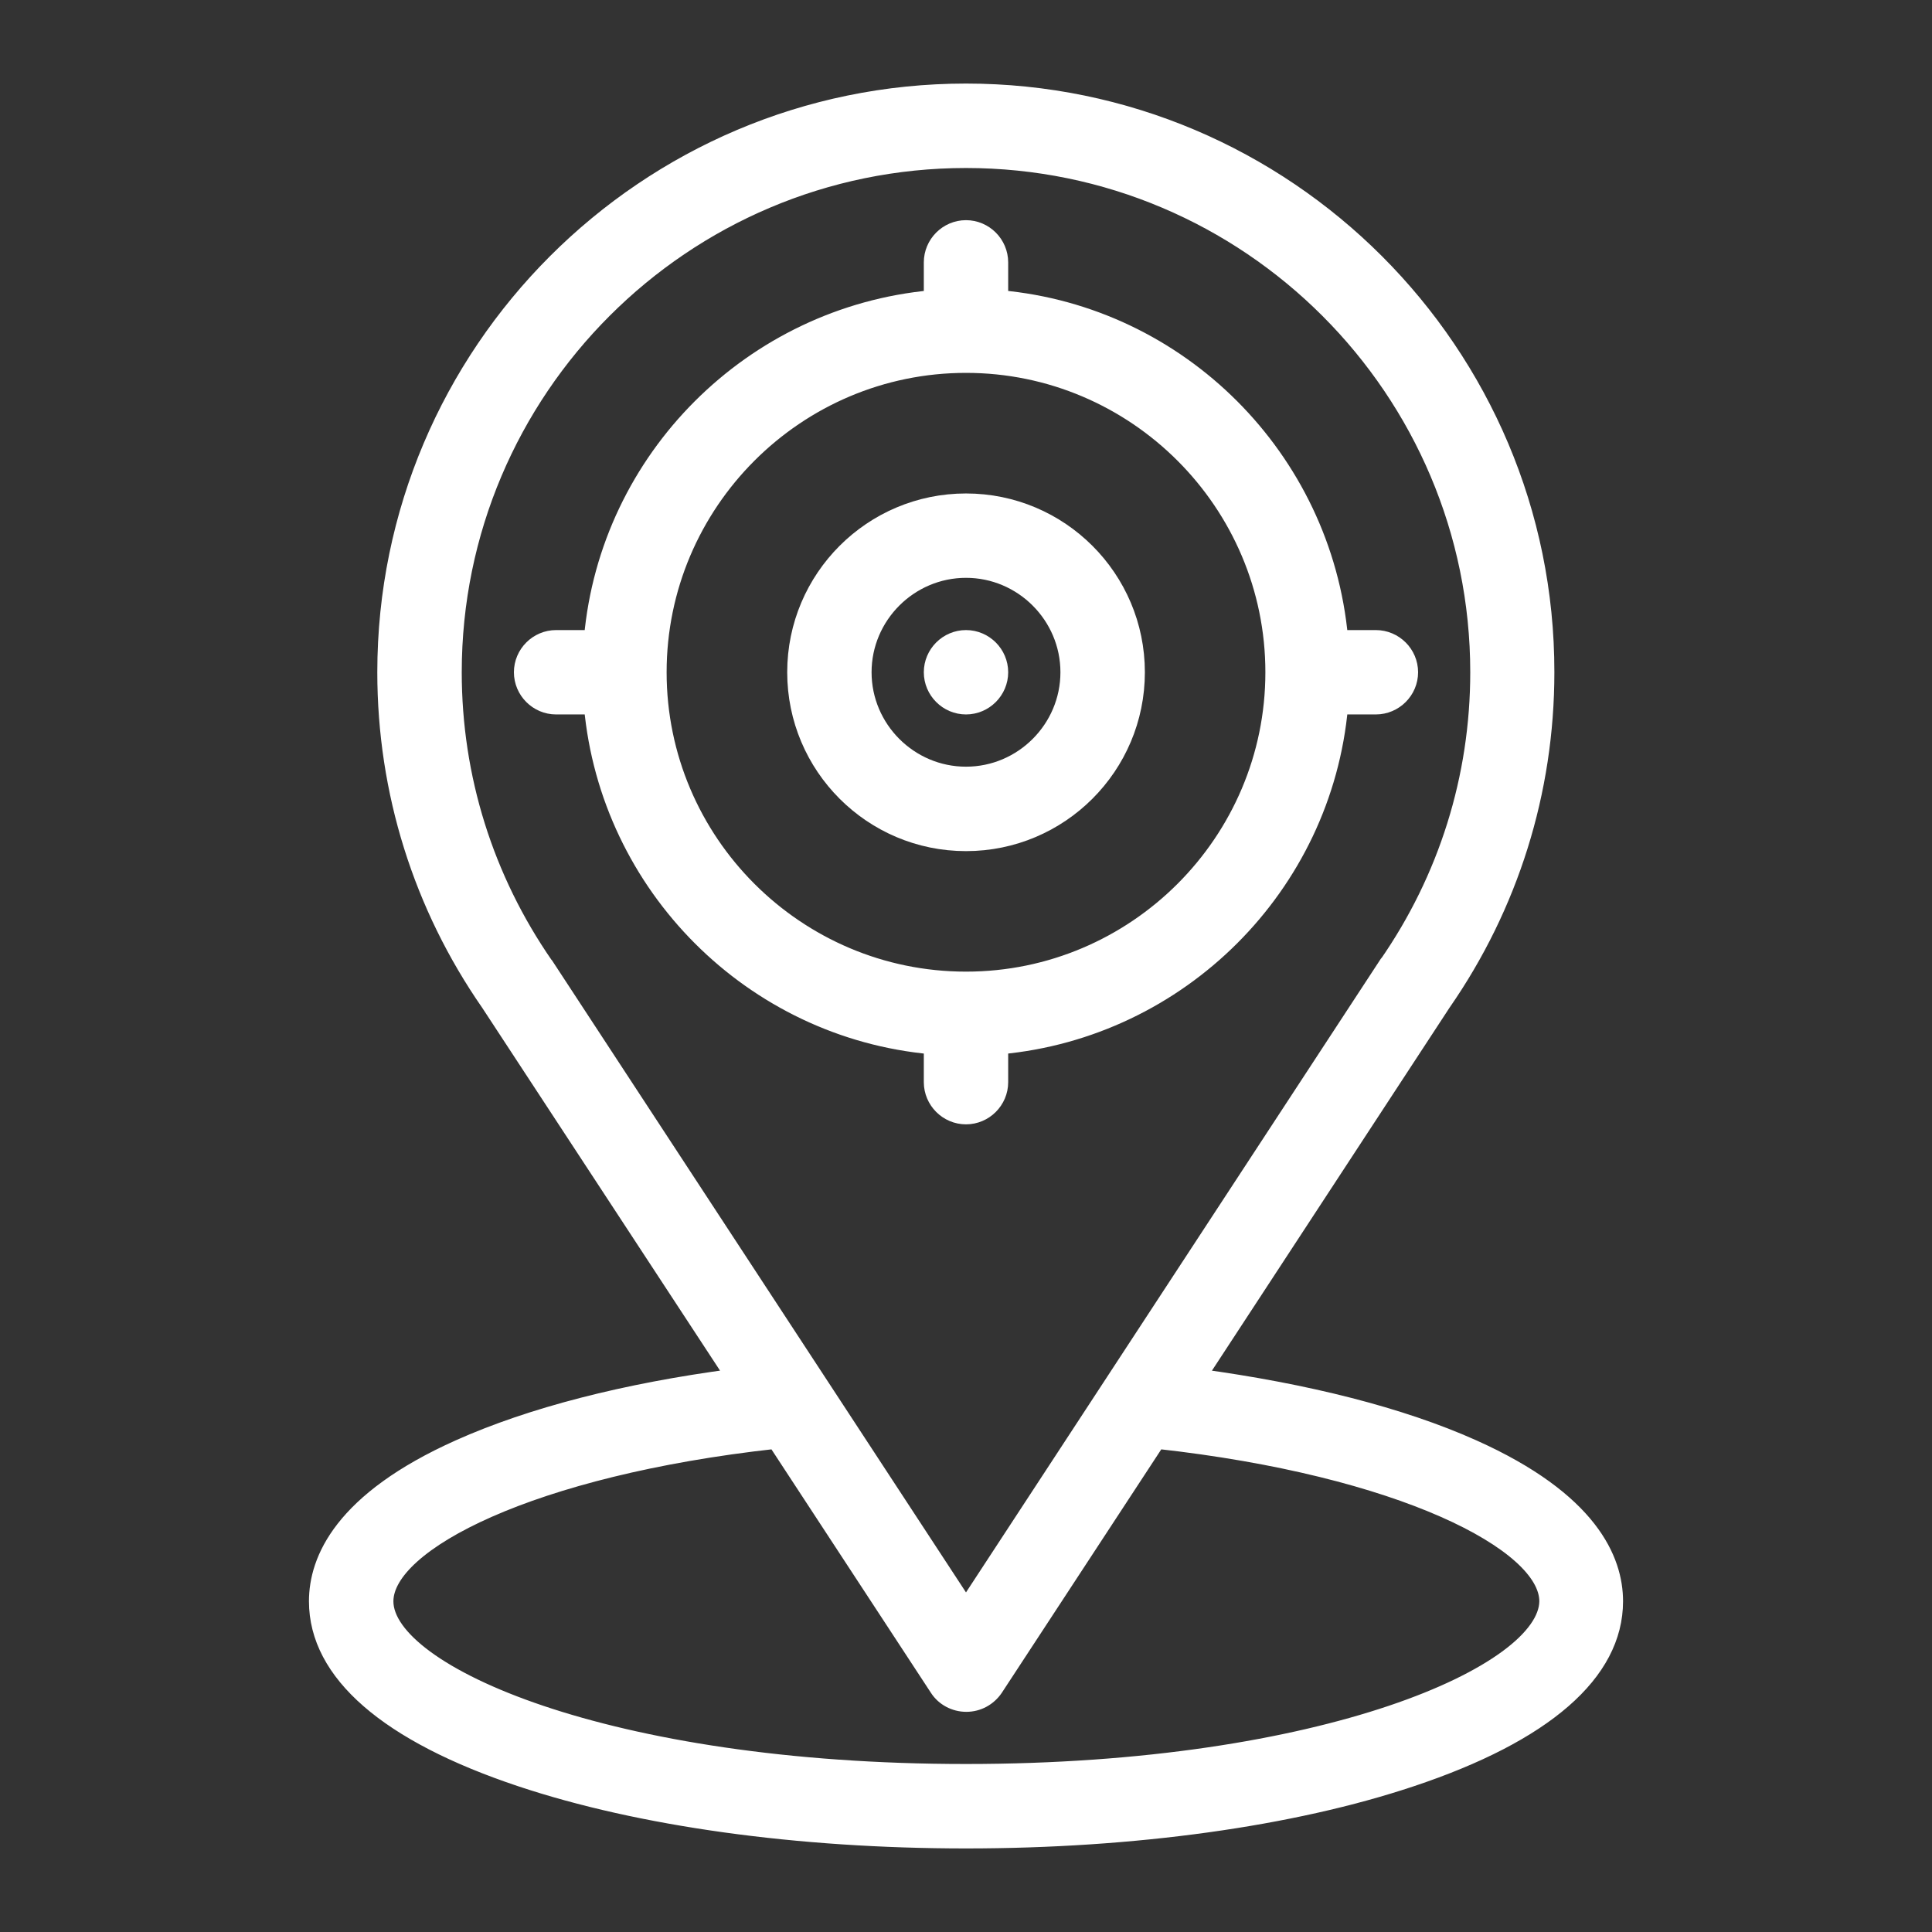
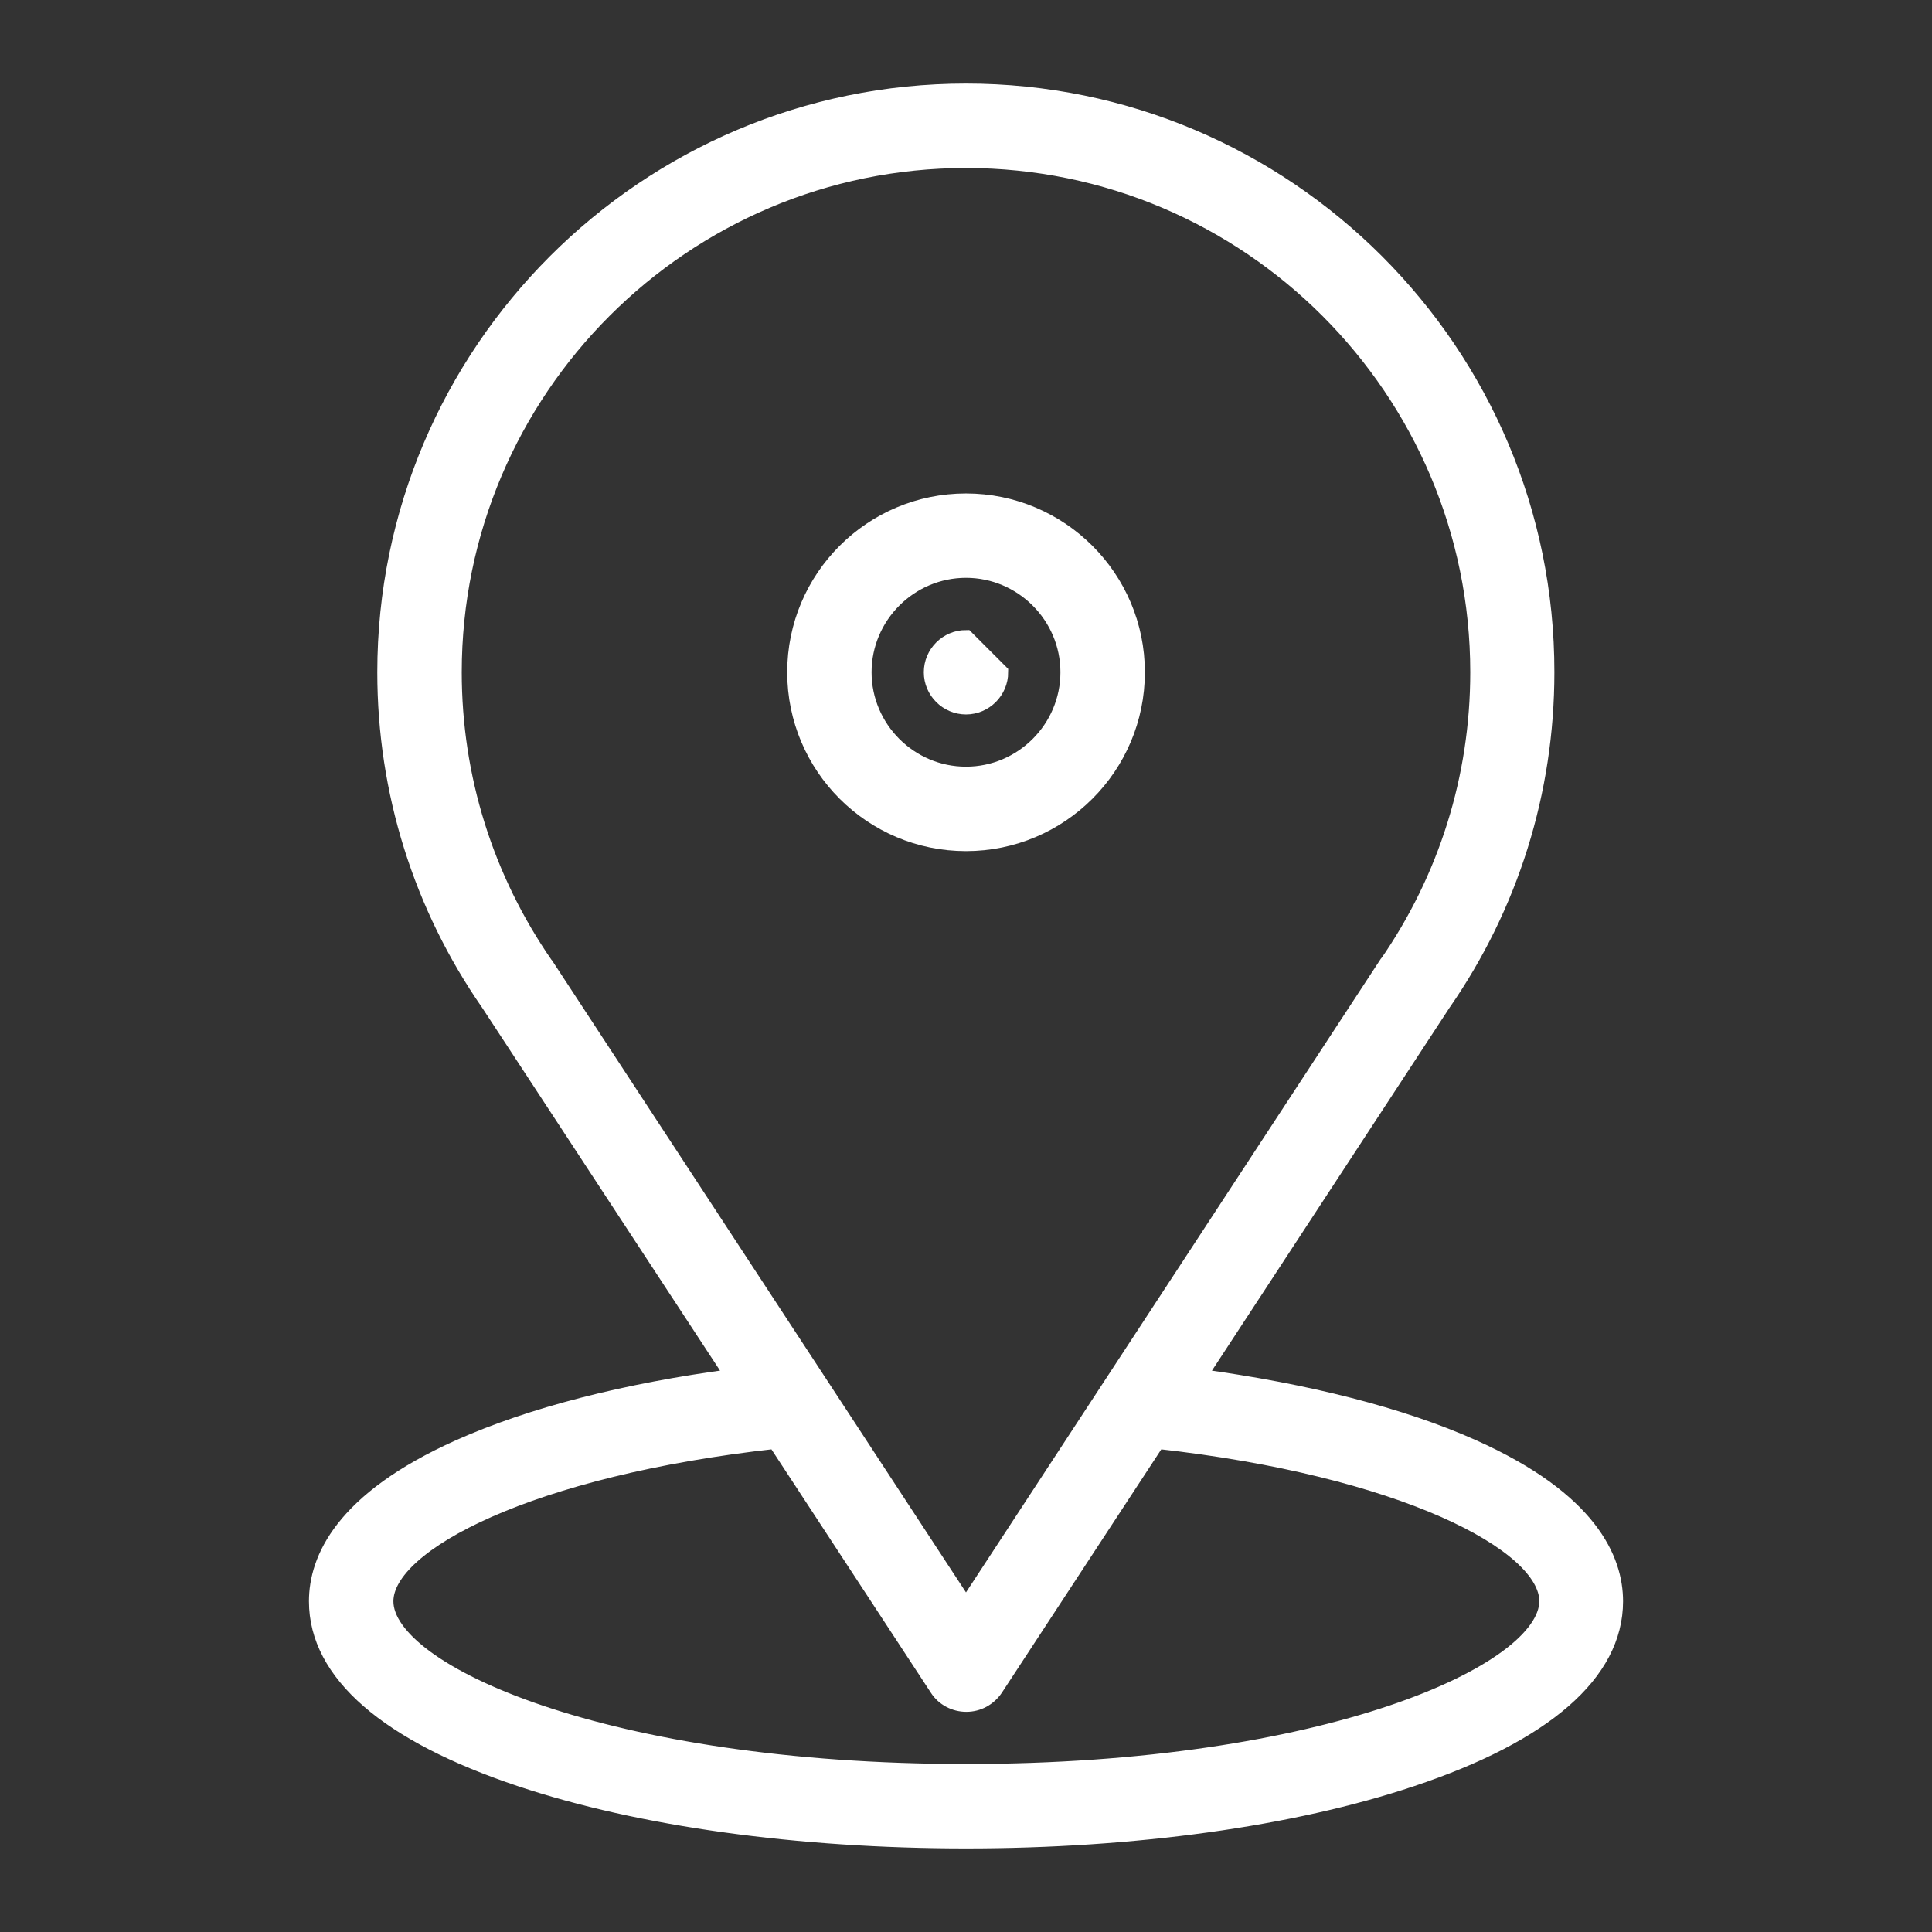
<svg xmlns="http://www.w3.org/2000/svg" width="24" height="24" viewBox="0 0 24 24" fill="none">
  <rect x="0" y="0" width="24" height="24" fill="#333333" stroke="none" />
-   <path d="M12 7.927C11.767 7.927 11.576 8.118 11.576 8.351C11.576 8.584 11.767 8.775 12 8.775C12.233 8.775 12.424 8.584 12.424 8.351C12.424 8.118 12.233 7.927 12 7.927Z" fill="white" stroke="white" stroke-width="0.2" />
+   <path d="M12 7.927C11.767 7.927 11.576 8.118 11.576 8.351C11.576 8.584 11.767 8.775 12 8.775C12.233 8.775 12.424 8.584 12.424 8.351Z" fill="white" stroke="white" stroke-width="0.2" />
  <path d="M18.297 17.983C17.406 17.584 16.235 17.287 14.885 17.104L17.923 12.463C18.763 11.253 19.209 9.832 19.209 8.351C19.213 4.375 15.976 1.138 12 1.138C8.024 1.138 4.787 4.375 4.787 8.351C4.787 9.832 5.233 11.253 6.073 12.463L9.115 17.104C7.766 17.282 6.595 17.584 5.704 17.983C4.244 18.636 3.938 19.378 3.938 19.892C3.938 20.783 4.813 21.542 6.467 22.094C7.952 22.59 9.917 22.862 12 22.862C14.083 22.862 16.052 22.59 17.533 22.094C19.188 21.542 20.062 20.783 20.062 19.892C20.062 19.378 19.756 18.636 18.297 17.983ZM6.781 11.996C6.777 11.992 6.777 11.987 6.773 11.987C6.03 10.914 5.636 9.658 5.636 8.351C5.636 4.842 8.491 1.987 12 1.987C15.509 1.987 18.364 4.842 18.364 8.351C18.364 9.658 17.97 10.914 17.227 11.983C17.223 11.987 17.223 11.992 17.219 11.992L12 19.964L6.781 11.996ZM12 22.013C7.532 22.013 4.787 20.779 4.787 19.892C4.787 19.171 6.595 18.233 9.633 17.898L11.648 20.974C11.724 21.093 11.86 21.165 12.004 21.165C12.149 21.165 12.28 21.093 12.361 20.974L14.376 17.898C17.41 18.233 19.222 19.171 19.222 19.892C19.213 20.779 16.468 22.013 12 22.013Z" fill="white" stroke="white" stroke-width="0.2" />
  <path d="M12 6.23C10.829 6.23 9.879 7.18 9.879 8.351C9.879 9.522 10.829 10.473 12 10.473C13.171 10.473 14.122 9.522 14.122 8.351C14.122 7.18 13.171 6.23 12 6.23ZM12 9.624C11.3 9.624 10.727 9.051 10.727 8.351C10.727 7.651 11.3 7.078 12 7.078C12.7 7.078 13.273 7.651 13.273 8.351C13.273 9.051 12.7 9.624 12 9.624Z" fill="white" stroke="white" stroke-width="0.2" />
-   <path d="M17.091 7.927H16.646C16.442 5.691 14.656 3.904 12.424 3.705V3.26C12.424 3.026 12.233 2.835 12 2.835C11.767 2.835 11.576 3.026 11.576 3.26V3.705C9.34 3.909 7.553 5.695 7.354 7.927H6.908C6.675 7.927 6.484 8.118 6.484 8.351C6.484 8.584 6.675 8.775 6.908 8.775H7.354C7.558 11.011 9.344 12.798 11.576 12.997V13.443C11.576 13.676 11.767 13.867 12 13.867C12.233 13.867 12.424 13.676 12.424 13.443V12.997C14.66 12.793 16.447 11.007 16.646 8.775H17.091C17.325 8.775 17.516 8.584 17.516 8.351C17.516 8.118 17.325 7.927 17.091 7.927ZM12 12.17C9.895 12.17 8.181 10.456 8.181 8.351C8.181 6.247 9.895 4.532 12 4.532C14.104 4.532 15.819 6.247 15.819 8.351C15.819 10.456 14.104 12.17 12 12.17Z" fill="white" stroke="white" stroke-width="0.2" />
</svg>